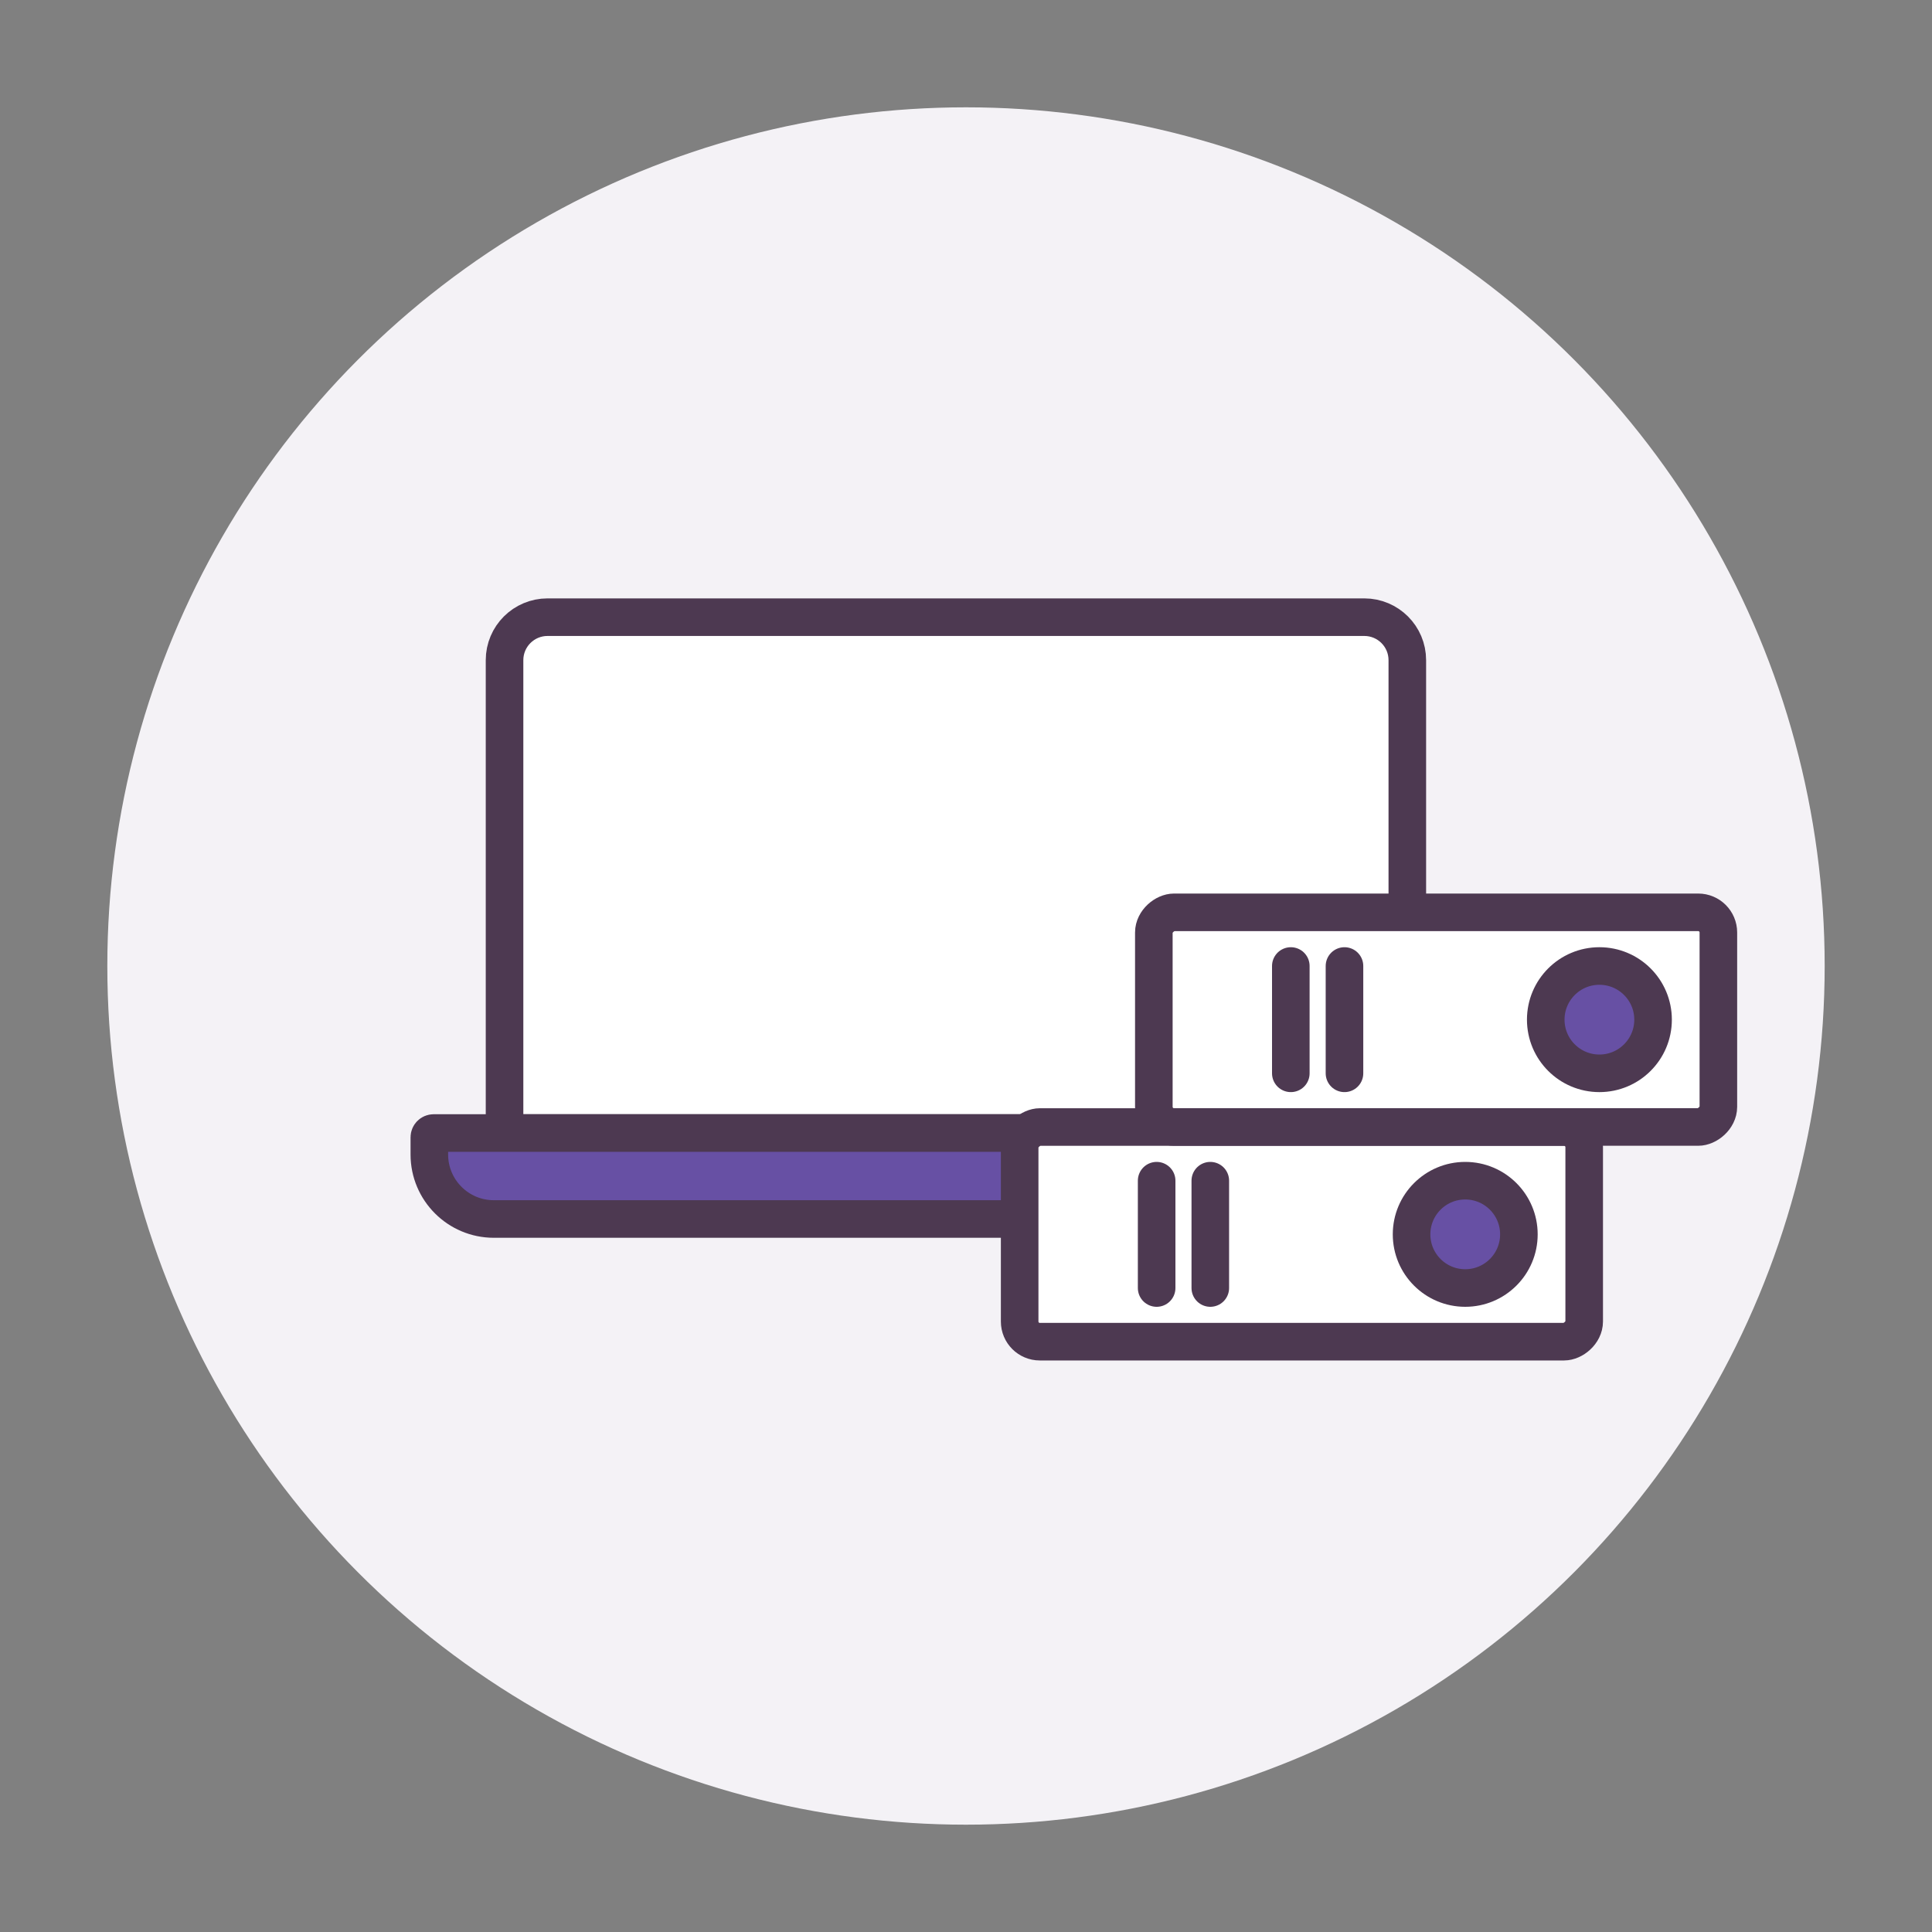
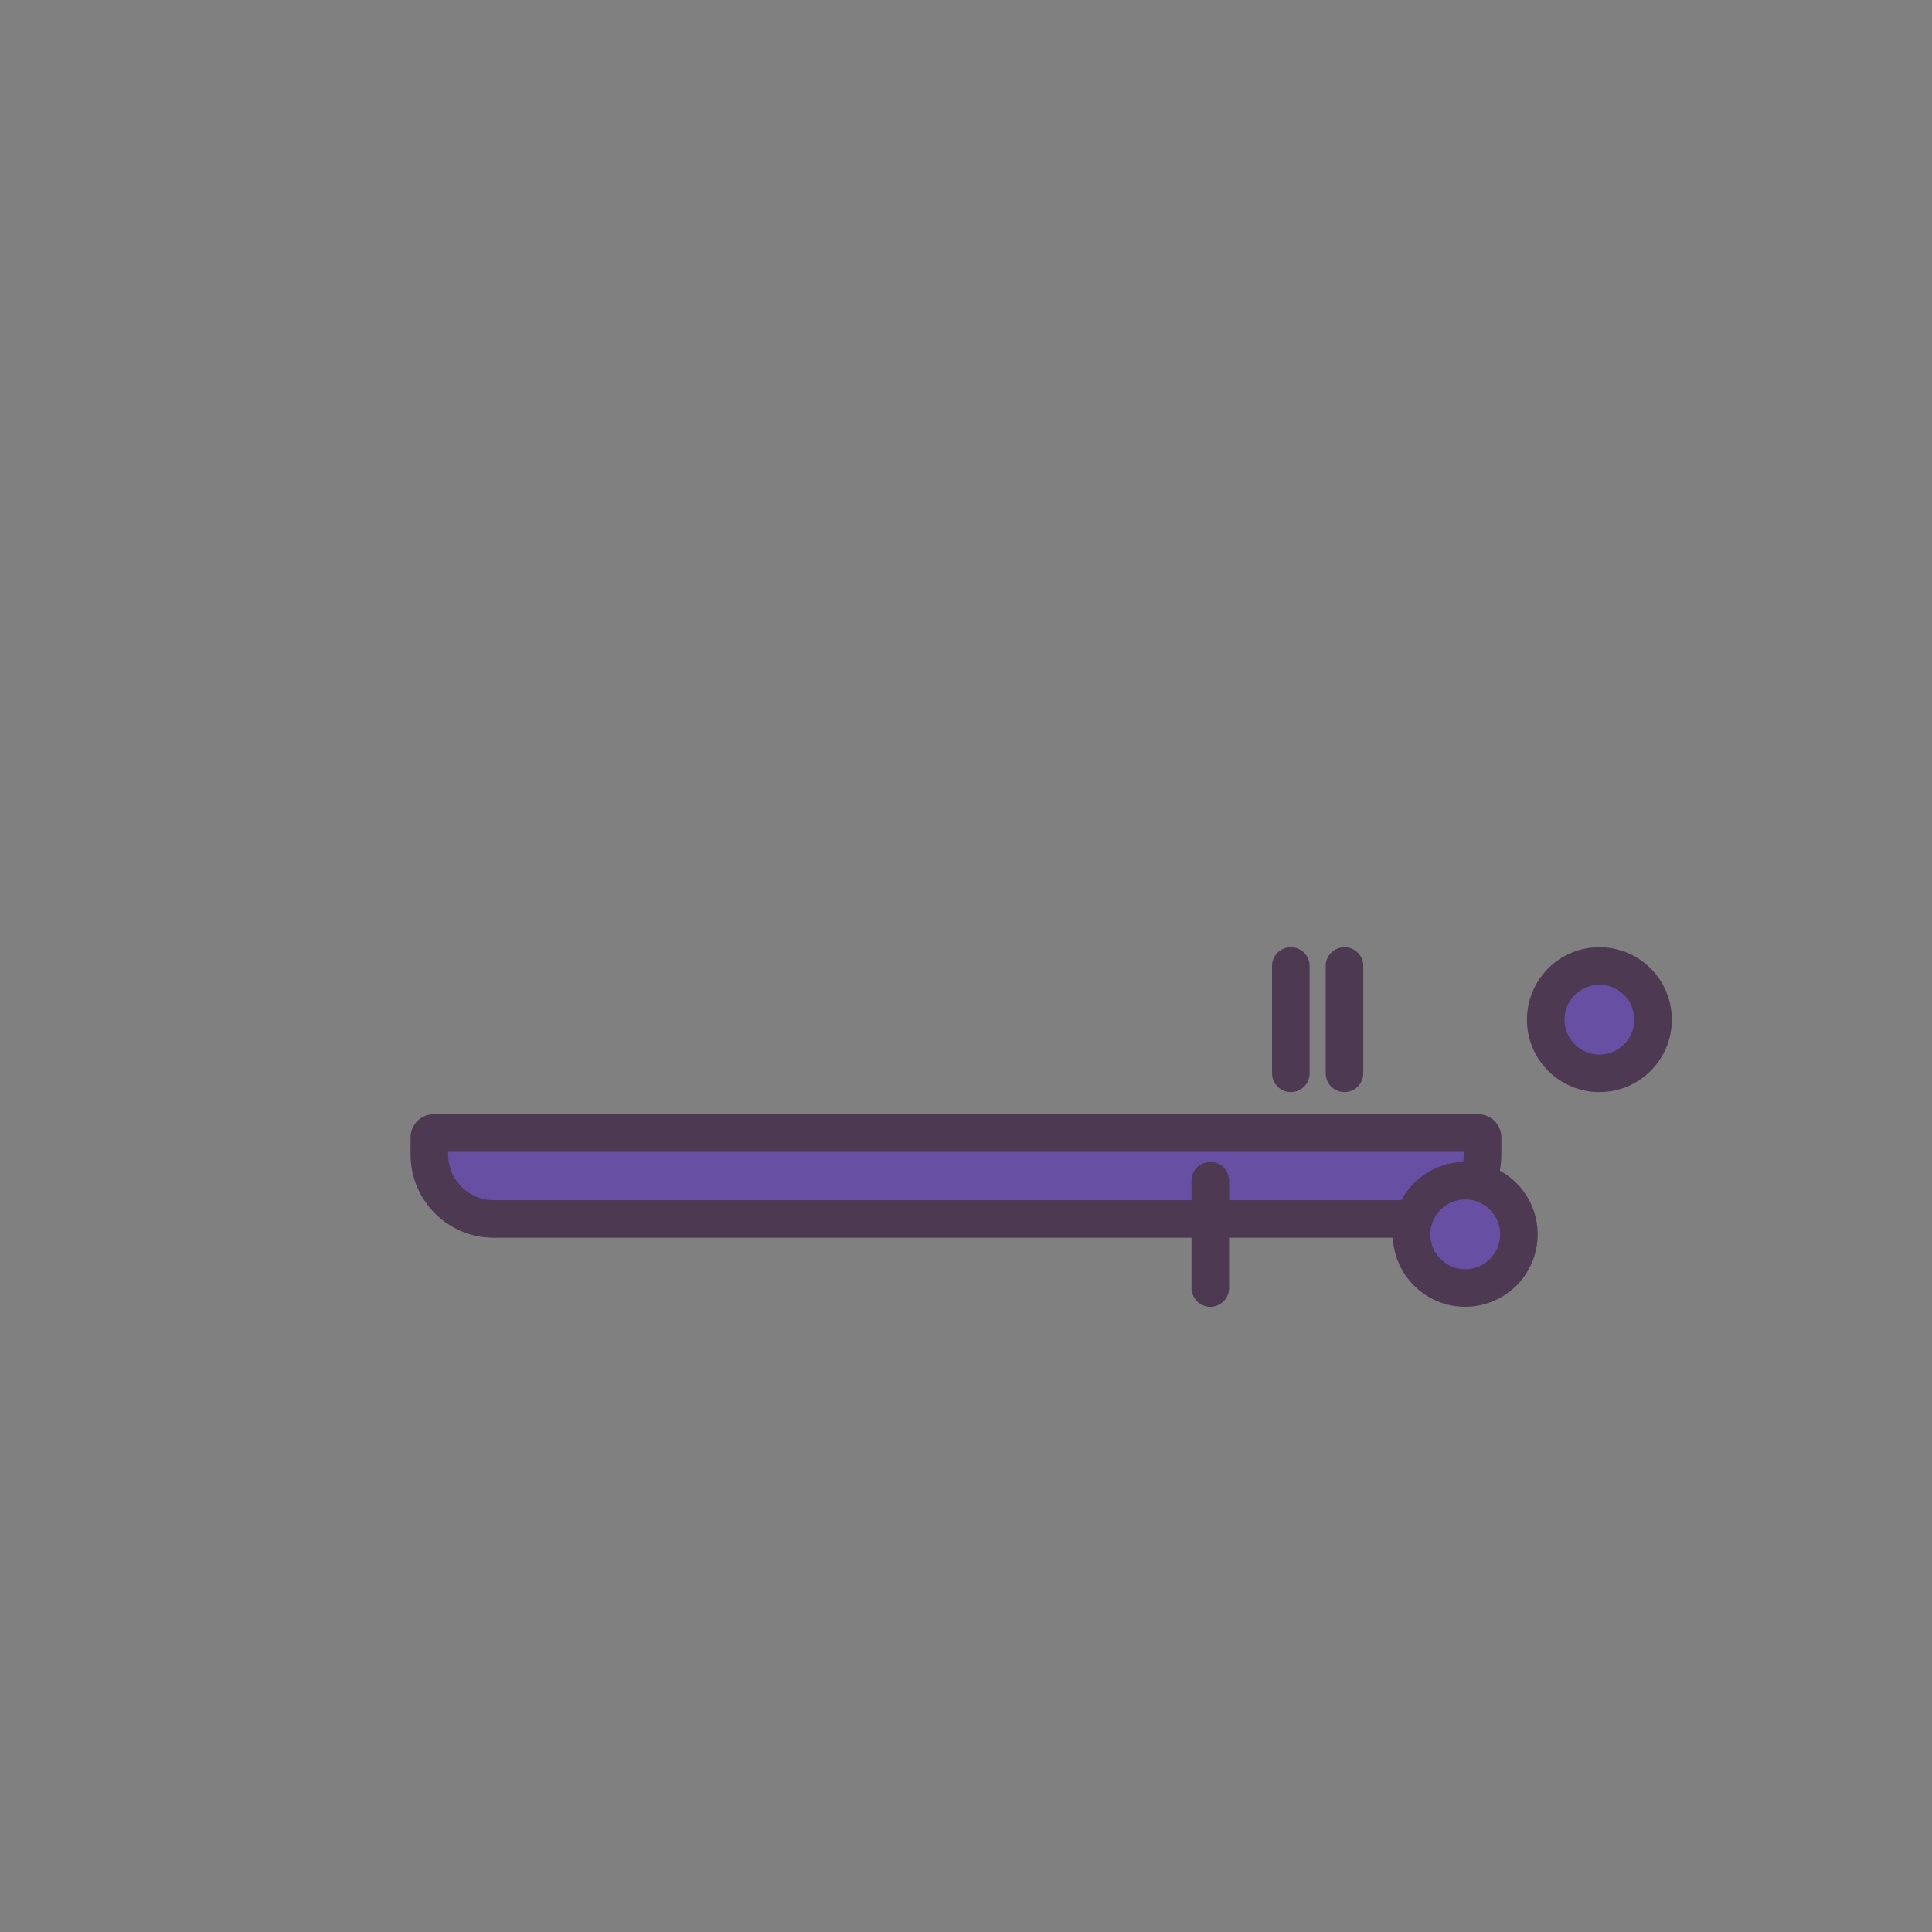
<svg xmlns="http://www.w3.org/2000/svg" width="40" height="40" viewBox="0 0 40 40" fill="none">
  <rect x="0" y="0" width="40" height="40" fill="#808080" stroke="none" />
-   <circle cx="20" cy="20" r="17.778" fill="#F4F2F6" />
-   <path d="M10.446 13.668C10.446 13.176 10.845 12.778 11.336 12.778H28.247C28.738 12.778 29.137 13.176 29.137 13.668V23.458H10.446V13.668Z" fill="white" stroke="#4D3951" stroke-width="0.778" />
  <path d="M8.889 23.547C8.889 23.498 8.929 23.458 8.978 23.458H30.605C30.655 23.458 30.695 23.498 30.695 23.547V23.903C30.695 24.64 30.097 25.238 29.359 25.238H10.224C9.487 25.238 8.889 24.64 8.889 23.903V23.547Z" fill="#6750A4" stroke="#4D3951" stroke-width="0.778" />
-   <rect x="21.111" y="27.778" width="4.444" height="11.688" rx="0.417" transform="rotate(-90 21.111 27.778)" fill="white" stroke="#4D3951" stroke-width="0.778" />
  <circle cx="30.336" cy="25.556" r="1.111" transform="rotate(-90 30.336 25.556)" fill="#6750A4" stroke="#4D3951" stroke-width="0.778" />
-   <path d="M23.947 26.667V24.445" stroke="#4D3951" stroke-width="0.778" stroke-linecap="round" />
  <path d="M25.058 26.667V24.445" stroke="#4D3951" stroke-width="0.778" stroke-linecap="round" />
-   <rect x="23.889" y="23.333" width="4.444" height="11.688" rx="0.417" transform="rotate(-90 23.889 23.333)" fill="white" stroke="#4D3951" stroke-width="0.778" />
  <circle cx="33.114" cy="21.111" r="1.111" transform="rotate(-90 33.114 21.111)" fill="#6750A4" stroke="#4D3951" stroke-width="0.778" />
  <path d="M26.725 22.222V20" stroke="#4D3951" stroke-width="0.778" stroke-linecap="round" />
  <path d="M27.836 22.222V20" stroke="#4D3951" stroke-width="0.778" stroke-linecap="round" />
</svg>